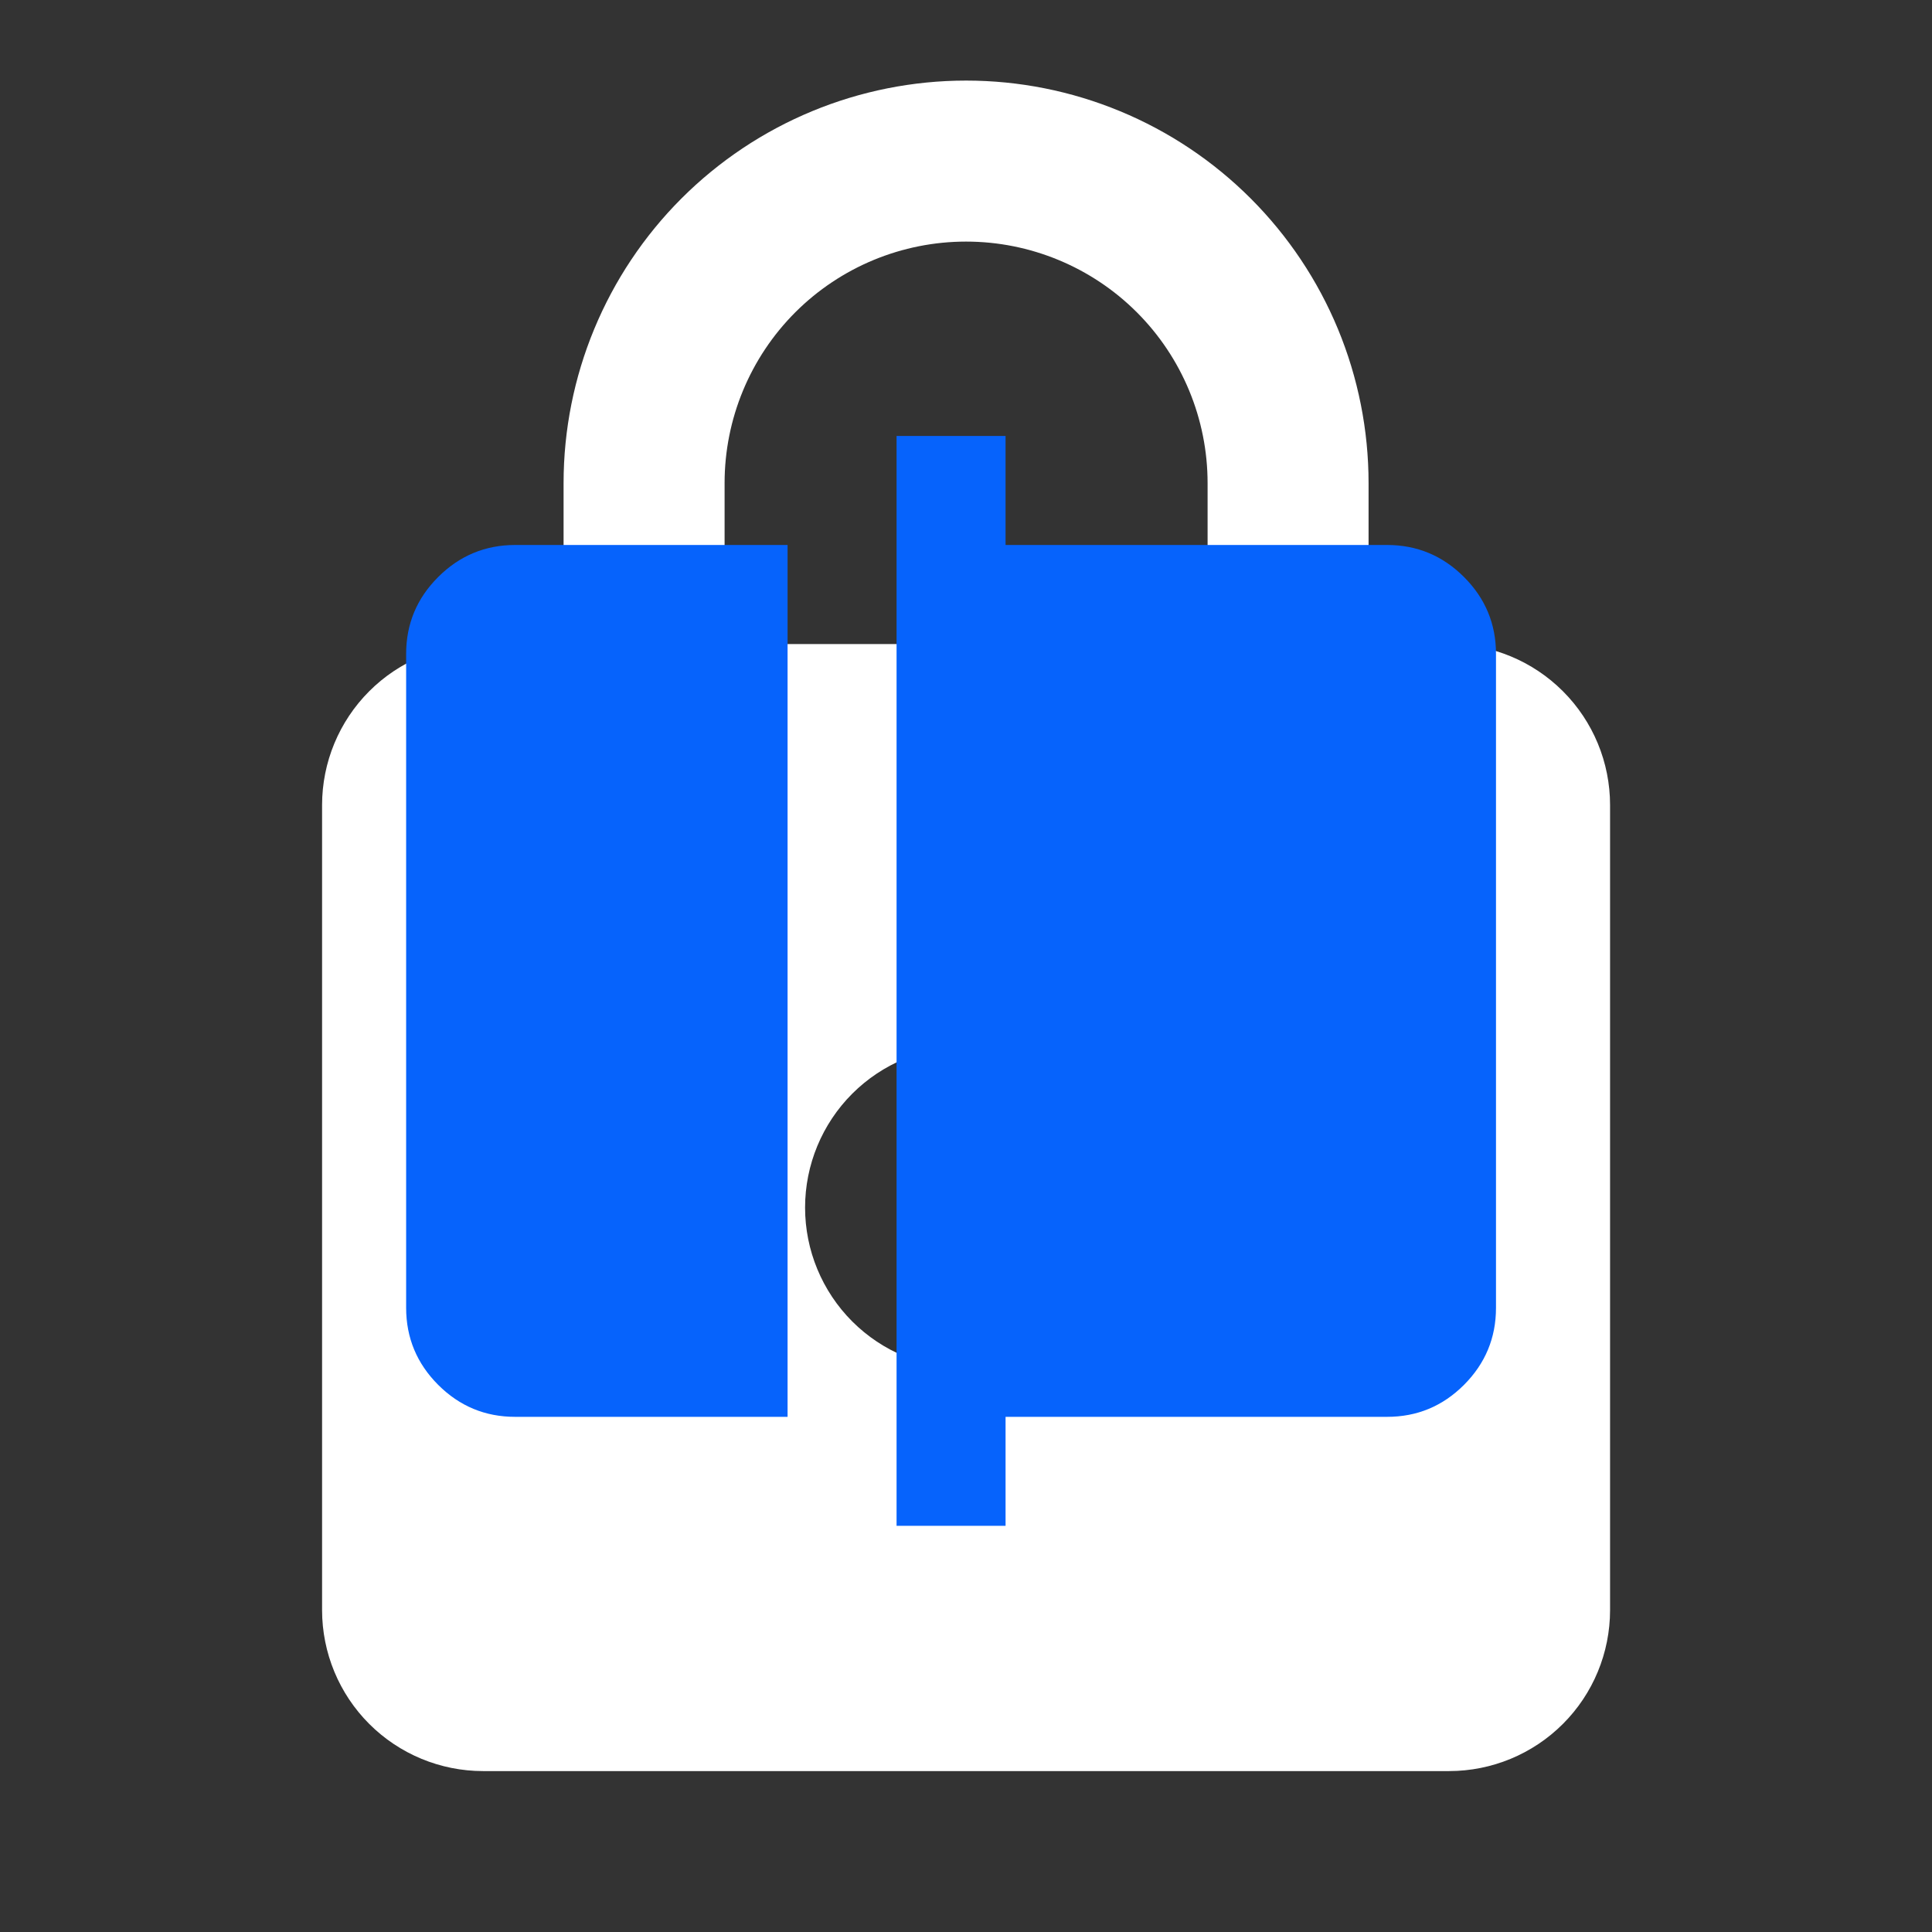
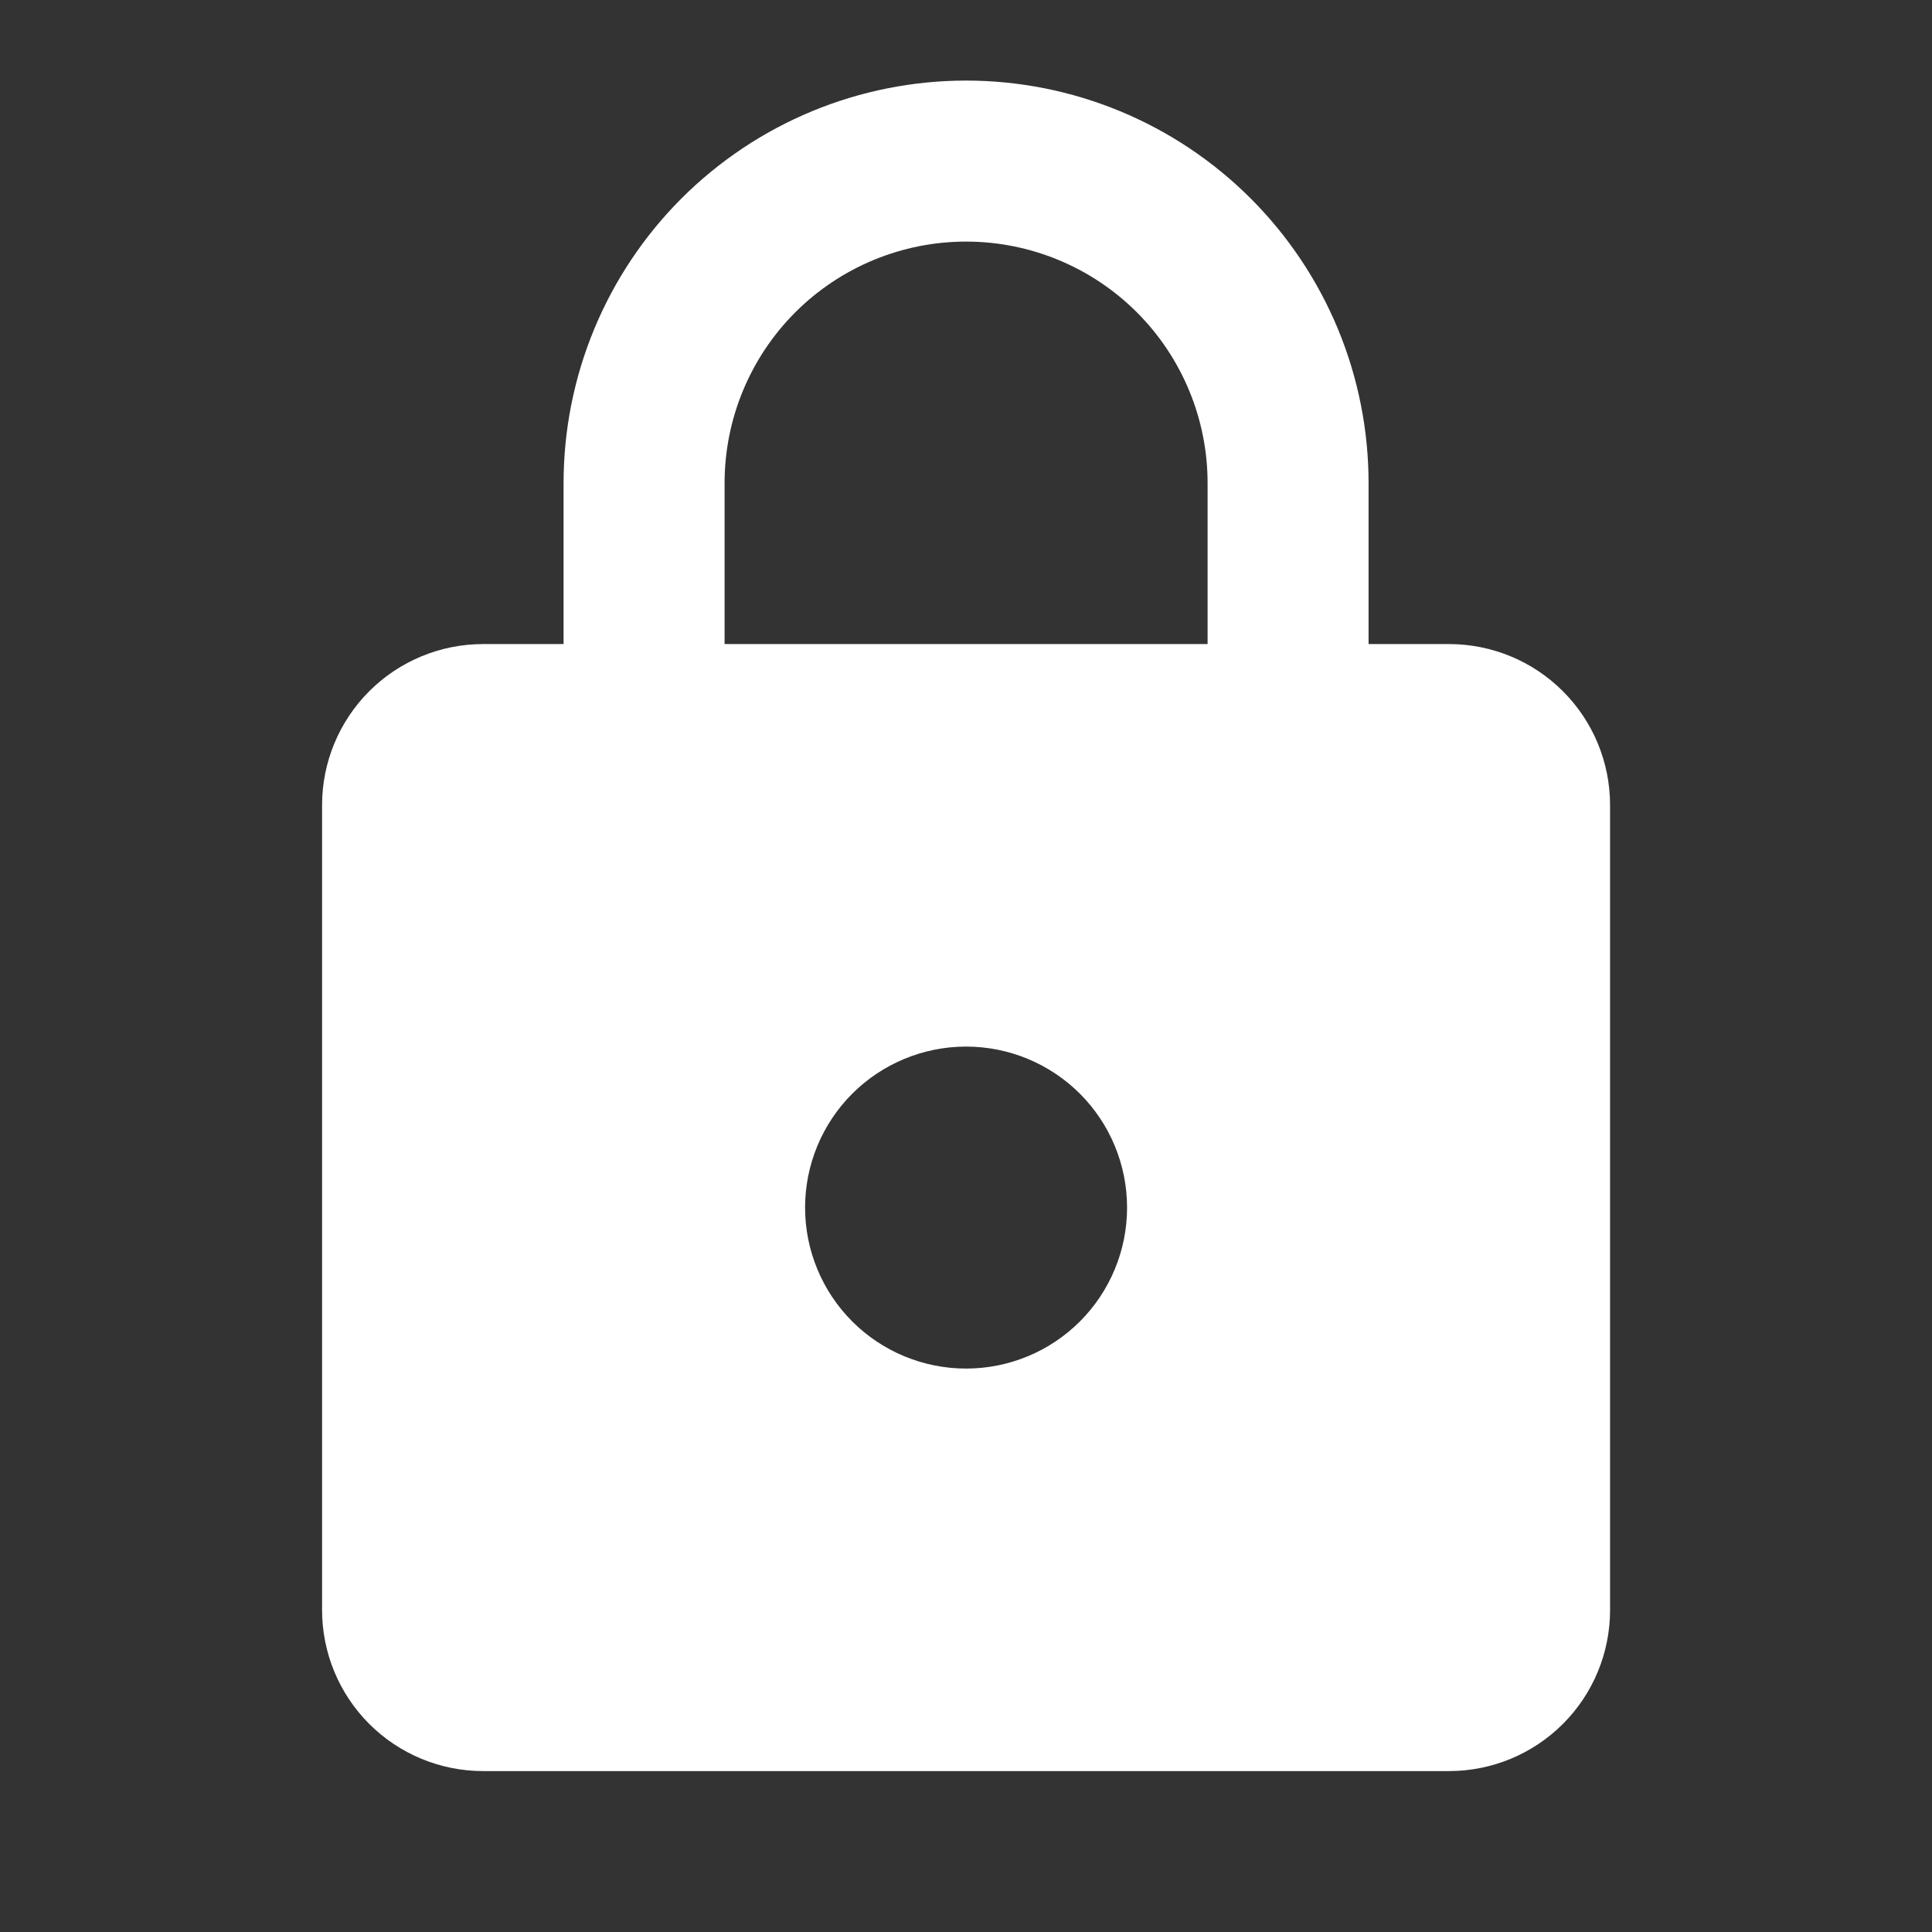
<svg xmlns="http://www.w3.org/2000/svg" width="65" height="65" viewBox="0 0 65 65" fill="none">
  <rect x="0" y="0" width="65" height="65" fill="#333333" stroke="none" />
  <path d="M32.503 46.044C33.939 46.044 35.317 45.474 36.333 44.458C37.349 43.442 37.919 42.064 37.919 40.628C37.919 39.191 37.349 37.813 36.333 36.797C35.317 35.782 33.939 35.211 32.503 35.211C31.066 35.211 29.688 35.782 28.672 36.797C27.657 37.813 27.086 39.191 27.086 40.628C27.086 42.064 27.657 43.442 28.672 44.458C29.688 45.474 31.066 46.044 32.503 46.044ZM48.753 21.669C50.189 21.669 51.567 22.24 52.583 23.256C53.599 24.272 54.169 25.649 54.169 27.086V54.169C54.169 55.606 53.599 56.984 52.583 57.999C51.567 59.015 50.189 59.586 48.753 59.586H16.253C14.816 59.586 13.438 59.015 12.422 57.999C11.407 56.984 10.836 55.606 10.836 54.169V27.086C10.836 25.649 11.407 24.272 12.422 23.256C13.438 22.24 14.816 21.669 16.253 21.669H18.961V16.253C18.961 12.661 20.388 9.217 22.927 6.677C25.467 4.138 28.911 2.711 32.503 2.711C34.281 2.711 36.042 3.061 37.685 3.742C39.328 4.422 40.821 5.42 42.078 6.677C43.336 7.935 44.333 9.427 45.014 11.07C45.694 12.713 46.044 14.474 46.044 16.253V21.669H48.753ZM32.503 8.128C30.348 8.128 28.281 8.984 26.757 10.507C25.234 12.031 24.378 14.098 24.378 16.253V21.669H40.628V16.253C40.628 14.098 39.772 12.031 38.248 10.507C36.724 8.984 34.657 8.128 32.503 8.128Z" fill="white" />
-   <path d="M17.331 47.668C16.322 47.668 15.46 47.309 14.742 46.592C14.025 45.874 13.665 45.011 13.664 44.001V22.001C13.664 20.993 14.023 20.13 14.742 19.413C15.461 18.695 16.324 18.336 17.331 18.335H26.497V47.668H17.331ZM30.164 51.335V14.668H33.831V18.335H46.664C47.672 18.335 48.536 18.694 49.255 19.413C49.973 20.131 50.332 20.994 50.331 22.001V44.001C50.331 45.01 49.972 45.873 49.255 46.592C48.537 47.31 47.674 47.669 46.664 47.668H33.831V51.335H30.164Z" fill="#0663FC" />
</svg>